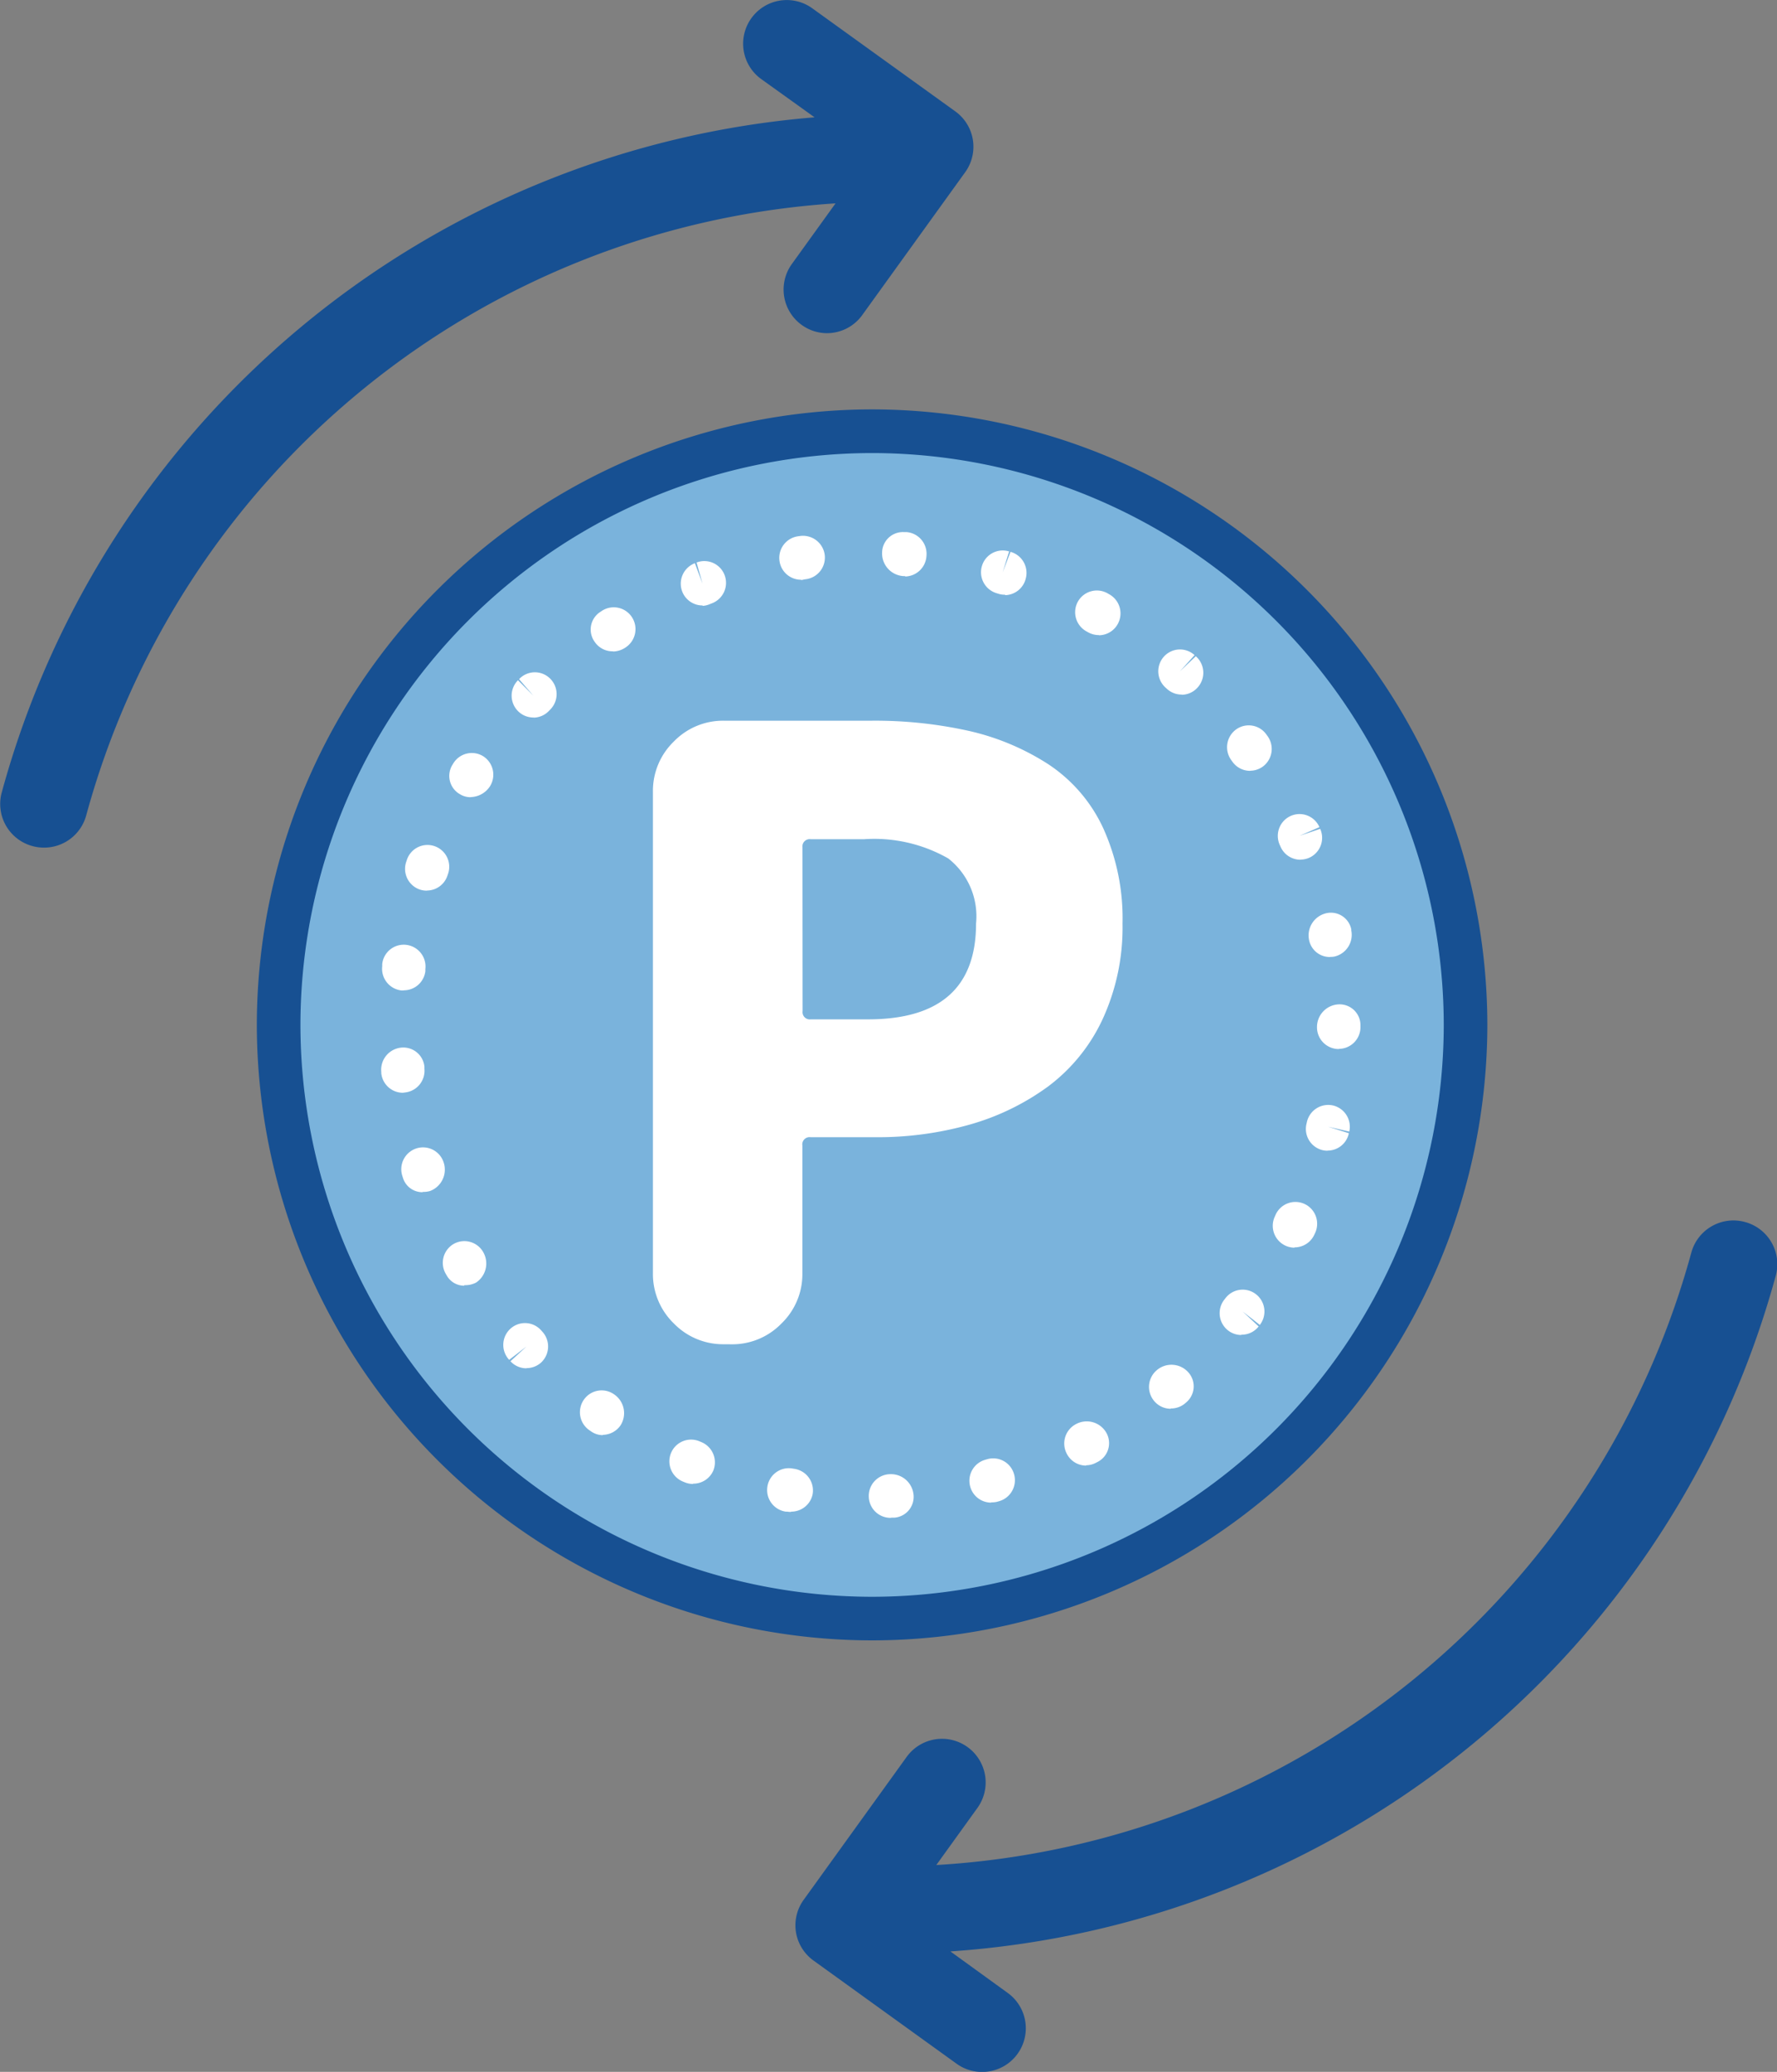
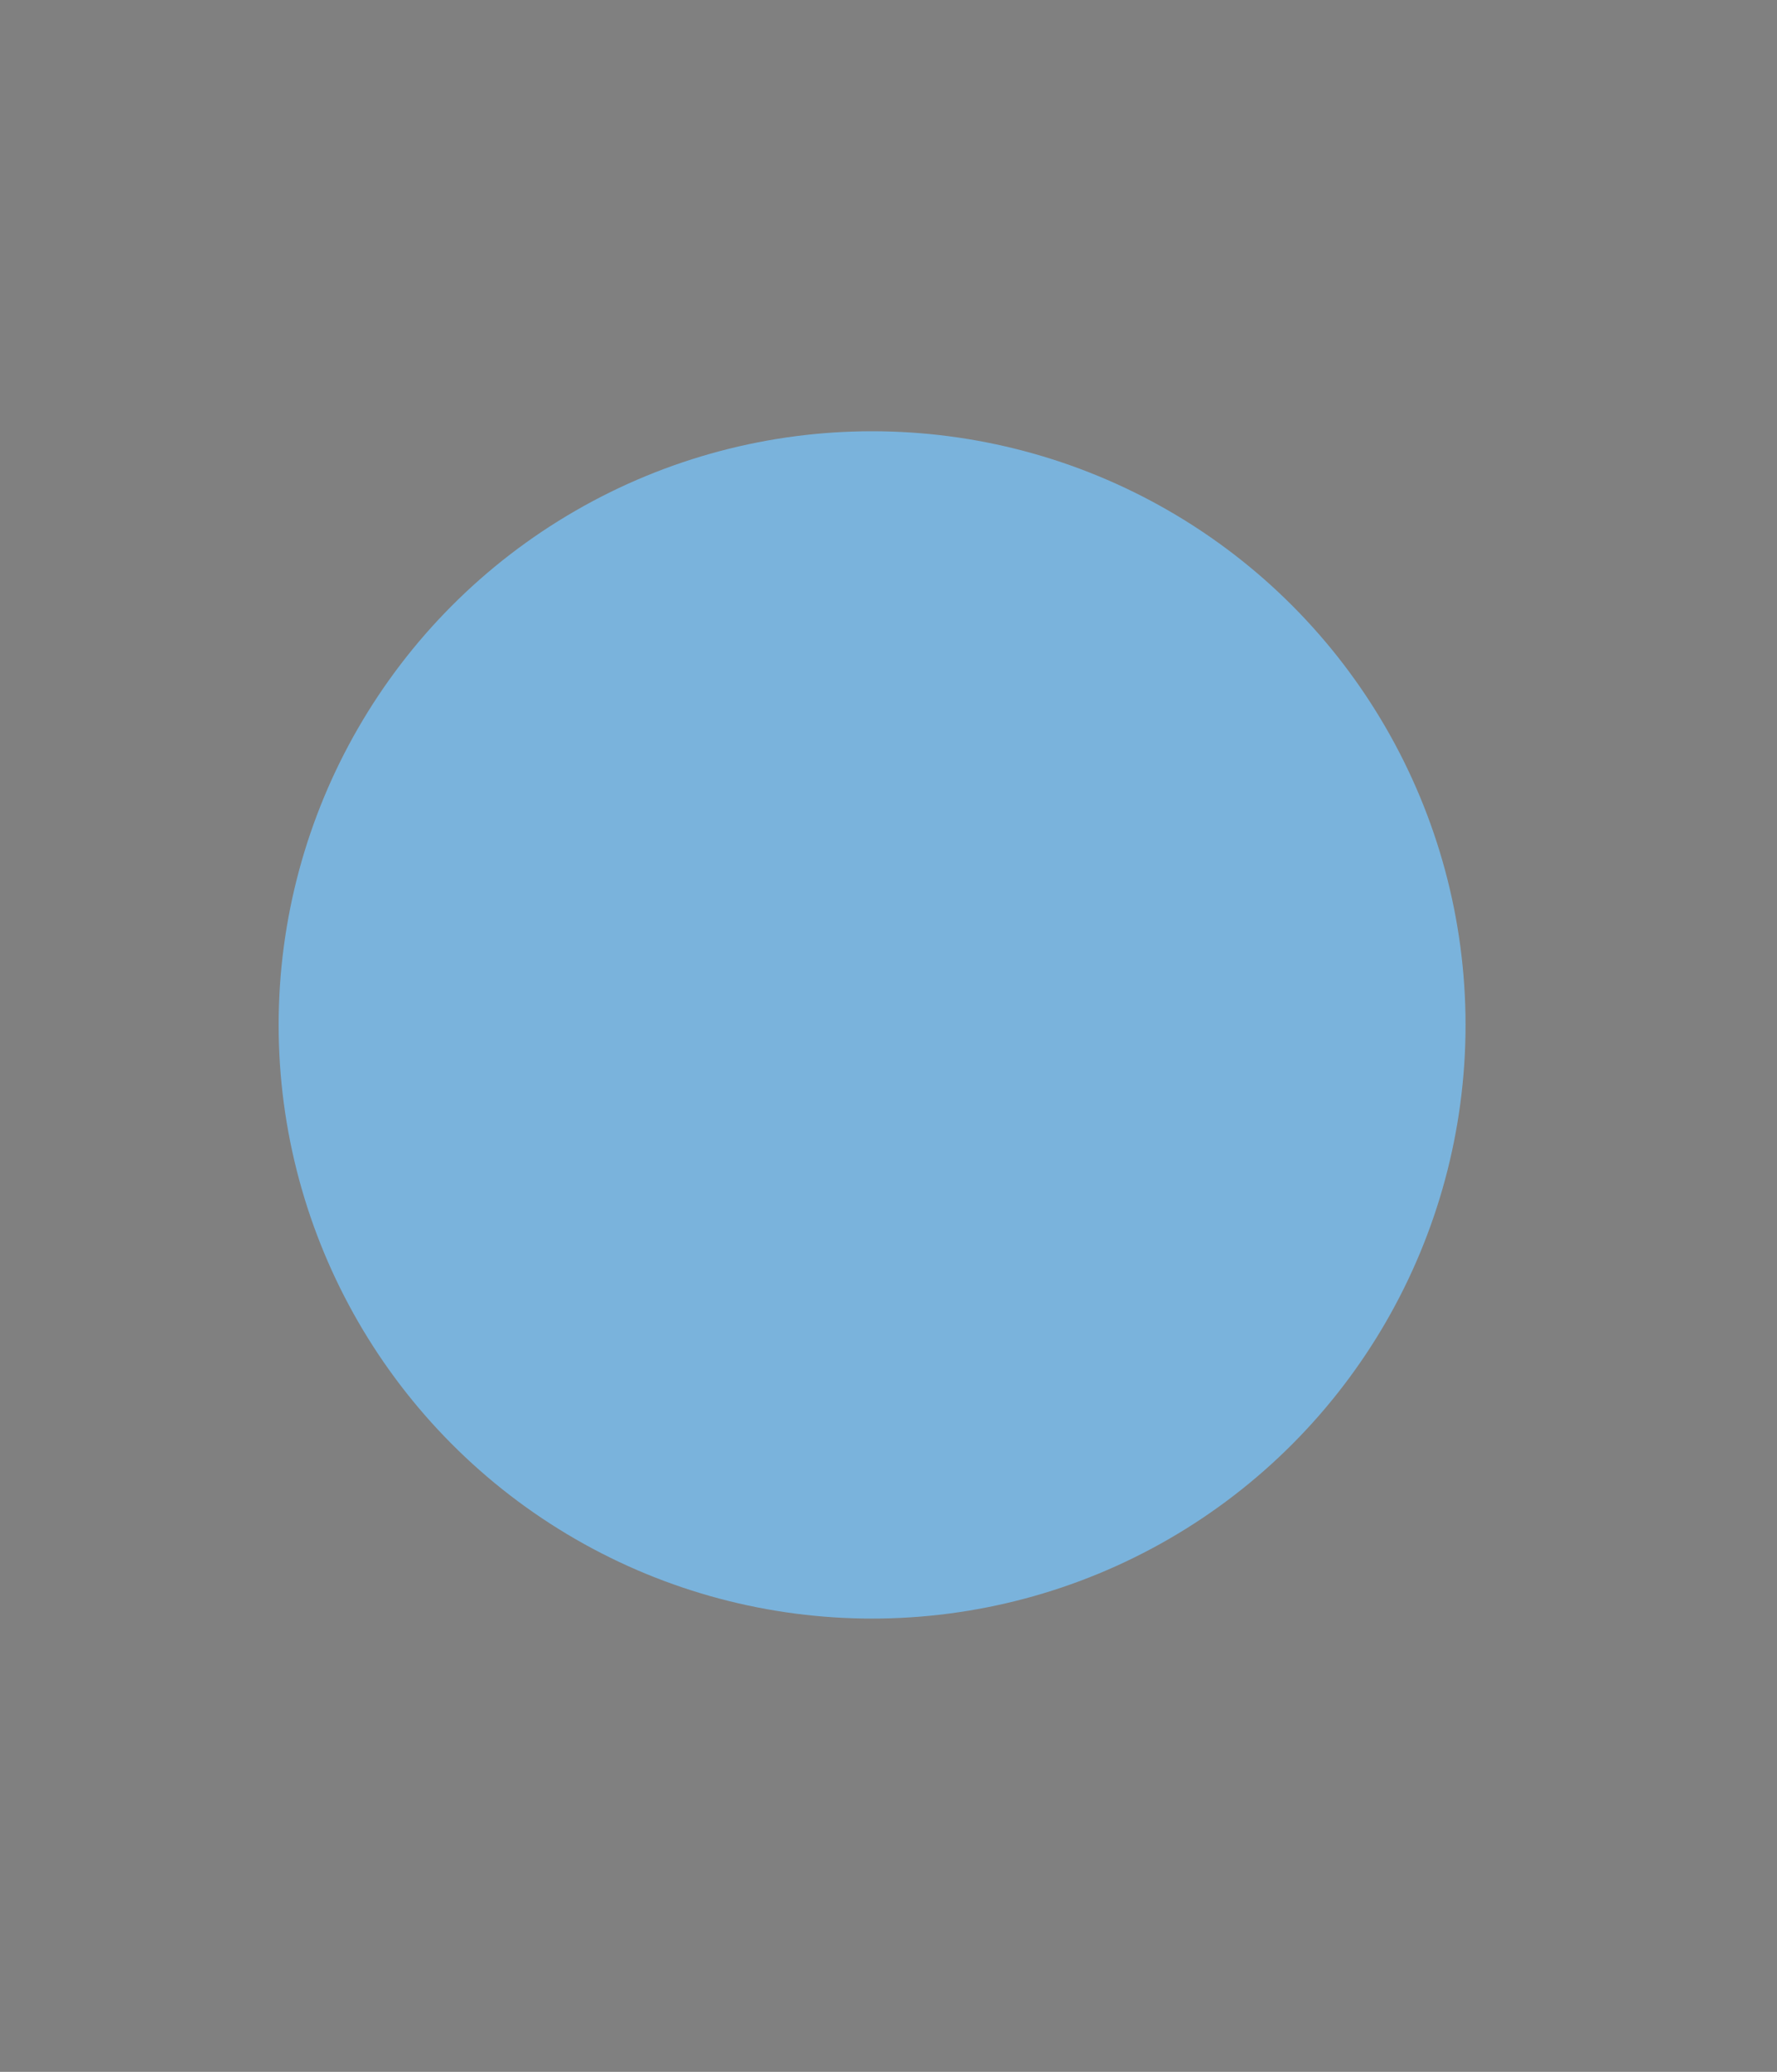
<svg xmlns="http://www.w3.org/2000/svg" width="30" height="34.966" viewBox="0 0 30 34.966">
  <rect x="0" y="0" width="30" height="34.966" fill="#808080" stroke="none" />
  <g id="グループ_8743" data-name="グループ 8743" transform="translate(431.744 -1007.171)">
    <g id="グループ_8743-2" data-name="グループ 8743" transform="translate(-427.408 1014.08)">
      <circle id="楕円形_120" data-name="楕円形 120" cx="10.019" cy="10.019" r="10.019" transform="translate(0.368 0.369)" fill="#7ab3dc" />
-       <path id="パス_11878" data-name="パス 11878" d="M-409.583,1046.826a10.4,10.4,0,0,1-10.387-10.387,10.4,10.4,0,0,1,10.387-10.388,10.4,10.4,0,0,1,10.387,10.388A10.4,10.4,0,0,1-409.583,1046.826Zm0-20.038a9.662,9.662,0,0,0-9.651,9.651,9.662,9.662,0,0,0,9.651,9.651,9.662,9.662,0,0,0,9.651-9.651A9.662,9.662,0,0,0-409.583,1026.788Z" transform="translate(419.97 -1026.051)" fill="#175092" />
    </g>
-     <path id="パス_11879" data-name="パス 11879" d="M-400.507,1050.841a1.158,1.158,0,0,1-.849-.352,1.159,1.159,0,0,1-.352-.85v-8.12a1.158,1.158,0,0,1,.352-.849,1.157,1.157,0,0,1,.849-.352h2.486a7.282,7.282,0,0,1,1.651.173,4.17,4.17,0,0,1,1.333.559,2.6,2.6,0,0,1,.926,1.071,3.687,3.687,0,0,1,.331,1.622,3.7,3.7,0,0,1-.338,1.616,2.987,2.987,0,0,1-.919,1.132,4.148,4.148,0,0,1-1.319.642,5.709,5.709,0,0,1-1.6.214h-1.091a.122.122,0,0,0-.138.139v2.154a1.156,1.156,0,0,1-.352.85,1.157,1.157,0,0,1-.849.352Zm1.326-5.621a.122.122,0,0,0,.138.138h.966q1.824,0,1.824-1.616a1.239,1.239,0,0,0-.47-1.1,2.523,2.523,0,0,0-1.422-.324h-.9a.122.122,0,0,0-.138.138Z" transform="translate(-19.013 -20.984)" fill="#fff" />
    <g id="グループ_8744" data-name="グループ 8744" transform="translate(-431.744 1007.171)">
-       <path id="パス_11880" data-name="パス 11880" d="M-417.787,1012.794a.735.735,0,0,0,.6-.306l1.738-2.411a.736.736,0,0,0,.129-.549.736.736,0,0,0-.3-.48l-2.411-1.737a.736.736,0,0,0-1.028.167.736.736,0,0,0,.167,1.028l.9.645a15.53,15.53,0,0,0-13.722,11.392.736.736,0,0,0,.515.906.733.733,0,0,0,.2.027.737.737,0,0,0,.71-.542,14.055,14.055,0,0,1,12.651-10.331l-.738,1.024a.736.736,0,0,0,.167,1.028A.731.731,0,0,0-417.787,1012.794Z" transform="translate(431.744 -1007.171)" fill="#175092" />
-       <path id="パス_11881" data-name="パス 11881" d="M-379.04,1063.37a.737.737,0,0,0-.905.515,14.066,14.066,0,0,1-12.747,10.337l.694-.963a.736.736,0,0,0-.167-1.028.736.736,0,0,0-1.028.167l-1.738,2.411a.735.735,0,0,0-.13.549.735.735,0,0,0,.3.479l2.411,1.738a.731.731,0,0,0,.43.139.735.735,0,0,0,.6-.306.736.736,0,0,0-.167-1.028l-.967-.7a15.531,15.531,0,0,0,13.935-11.407A.737.737,0,0,0-379.04,1063.37Z" transform="translate(408.499 -1042.747)" fill="#175092" />
-     </g>
-     <path id="パス_11882" data-name="パス 11882" d="M-405.679,1048.327a.367.367,0,0,1-.366-.358.367.367,0,0,1,.356-.379.383.383,0,0,1,.4.351.352.352,0,0,1-.326.383l-.047,0Zm-1.679-.1a.358.358,0,0,1-.065-.005l-.025,0a.368.368,0,0,1-.309-.418.366.366,0,0,1,.416-.311l.048.008a.369.369,0,0,1,.3.428A.367.367,0,0,1-407.358,1048.222Zm3.378-.157a.367.367,0,0,1-.353-.272.368.368,0,0,1,.257-.452l.035-.01a.365.365,0,0,1,.45.259.368.368,0,0,1-.257.452l-.036.01A.368.368,0,0,1-403.98,1048.065Zm-5.032-.315a.368.368,0,0,1-.14-.028l-.032-.013a.369.369,0,0,1-.2-.48.366.366,0,0,1,.478-.2l.036.015a.37.37,0,0,1,.2.481A.367.367,0,0,1-409.012,1047.75Zm6.635-.31a.366.366,0,0,1-.325-.2.369.369,0,0,1,.155-.5.381.381,0,0,1,.511.143.356.356,0,0,1-.136.49l-.035.018A.365.365,0,0,1-402.377,1047.44Zm-8.159-.514a.343.343,0,0,1-.194-.061l-.035-.024a.369.369,0,0,1-.09-.513.365.365,0,0,1,.511-.09.383.383,0,0,1,.11.52A.368.368,0,0,1-410.536,1046.926Zm9.589-.445a.364.364,0,0,1-.28-.131.369.369,0,0,1,.043-.519.381.381,0,0,1,.531.032.354.354,0,0,1-.029.507l-.028.024A.365.365,0,0,1-400.947,1046.481Zm-10.877-.683a.364.364,0,0,1-.27-.119l.27-.249-.292.225a.369.369,0,0,1,.016-.52.365.365,0,0,1,.518.016l.027.03a.37.37,0,0,1-.022.52A.365.365,0,0,1-411.825,1045.8Zm12.068-.562a.365.365,0,0,1-.221-.075.37.37,0,0,1-.07-.516l.025-.032a.365.365,0,0,1,.515-.064.369.369,0,0,1,.064.517l-.289-.226.269.252A.364.364,0,0,1-399.756,1045.236Zm-13.117-.832a.338.338,0,0,1-.294-.167l-.021-.036a.369.369,0,0,1,.132-.5.366.366,0,0,1,.5.133.386.386,0,0,1-.12.518A.392.392,0,0,1-412.874,1044.4Zm14.015-.642a.362.362,0,0,1-.155-.035.369.369,0,0,1-.177-.49l.015-.034a.367.367,0,0,1,.488-.178.369.369,0,0,1,.177.49l-.016.034A.366.366,0,0,1-398.859,1043.762Zm-14.718-.936a.342.342,0,0,1-.332-.238l-.012-.038a.369.369,0,0,1,.238-.463.366.366,0,0,1,.461.24.385.385,0,0,1-.231.479A.4.4,0,0,1-413.577,1042.826Zm15.277-.7a.369.369,0,0,1-.074-.007.368.368,0,0,1-.285-.435l.01-.044a.369.369,0,0,1,.439-.278.369.369,0,0,1,.276.441l-.358-.082.351.11A.367.367,0,0,1-398.3,1042.129Zm-15.612-.978a.367.367,0,0,1-.364-.33l0-.021a.375.375,0,0,1,.328-.41.358.358,0,0,1,.4.319l0,.037a.368.368,0,0,1-.327.4Zm15.8-.738a.367.367,0,0,1-.367-.368.383.383,0,0,1,.367-.386.352.352,0,0,1,.367.35v.036A.367.367,0,0,1-398.108,1040.412Zm-15.784-.989-.043,0a.368.368,0,0,1-.321-.409l0-.037a.365.365,0,0,1,.407-.323.368.368,0,0,1,.321.409l0,.037A.367.367,0,0,1-413.892,1039.424Zm15.637-.564a.356.356,0,0,1-.354-.288.384.384,0,0,1,.286-.45.351.351,0,0,1,.427.272l0,.019a.376.376,0,0,1-.288.44A.367.367,0,0,1-398.255,1038.86Zm-15.249-1.12a.364.364,0,0,1-.124-.021.369.369,0,0,1-.221-.471l.009-.027a.366.366,0,0,1,.464-.233.368.368,0,0,1,.232.466l-.015.043A.366.366,0,0,1-413.5,1037.74Zm14.749-.522a.366.366,0,0,1-.334-.217l-.017-.038a.369.369,0,0,1,.19-.485.366.366,0,0,1,.482.19l-.336.147.349-.118a.369.369,0,0,1-.183.487A.369.369,0,0,1-398.755,1037.218Zm-14.008-1.055a.344.344,0,0,1-.182-.051.355.355,0,0,1-.128-.492l.019-.031a.366.366,0,0,1,.5-.119.369.369,0,0,1,.118.507A.4.4,0,0,1-412.763,1036.163Zm13.158-.445a.365.365,0,0,1-.292-.146l-.028-.039a.37.37,0,0,1,.085-.514.365.365,0,0,1,.511.086l.015.021a.37.37,0,0,1-.07.516A.365.365,0,0,1-399.6,1035.718Zm-12.1-.9a.366.366,0,0,1-.259-.108.37.37,0,0,1,0-.521l.259.26-.241-.278a.365.365,0,0,1,.518-.016.369.369,0,0,1,.016.521l-.034.035A.364.364,0,0,1-411.7,1034.822Zm10.944-.387a.364.364,0,0,1-.239-.089l-.033-.03a.37.37,0,0,1-.027-.521.365.365,0,0,1,.518-.026l-.246.273.267-.254a.37.37,0,0,1,.038.519A.364.364,0,0,1-400.757,1034.436Zm-9.6-.73a.363.363,0,0,1-.309-.161.354.354,0,0,1,.089-.5l.038-.025a.366.366,0,0,1,.506.115.37.37,0,0,1-.114.508A.389.389,0,0,1-410.359,1033.706Zm8.2-.274a.366.366,0,0,1-.174-.045l-.038-.021a.369.369,0,0,1-.138-.5.367.367,0,0,1,.5-.139l.026.015a.369.369,0,0,1,.148.5A.366.366,0,0,1-402.157,1033.432Zm-6.689-.5a.367.367,0,0,1-.343-.239.37.37,0,0,1,.215-.474l.129.345-.1-.357a.366.366,0,0,1,.473.213.369.369,0,0,1-.212.475l-.036.014A.369.369,0,0,1-408.846,1032.936Zm5.108-.181a.351.351,0,0,1-.1-.013l-.046-.014a.369.369,0,0,1-.243-.46.366.366,0,0,1,.458-.244l-.108.352.132-.345a.369.369,0,0,1,.257.452A.367.367,0,0,1-403.738,1032.755Zm-3.445-.253a.367.367,0,0,1-.362-.315.368.368,0,0,1,.309-.418l.036-.005a.37.37,0,0,1,.417.31.368.368,0,0,1-.309.418l-.037.005A.334.334,0,0,1-407.183,1032.5Zm1.755-.062h-.033a.384.384,0,0,1-.352-.4.351.351,0,0,1,.369-.342l.047,0a.368.368,0,0,1,.333.4A.367.367,0,0,1-405.428,1032.44Z" transform="translate(-11.032 -15.54)" fill="#fff" />
+       </g>
  </g>
</svg>